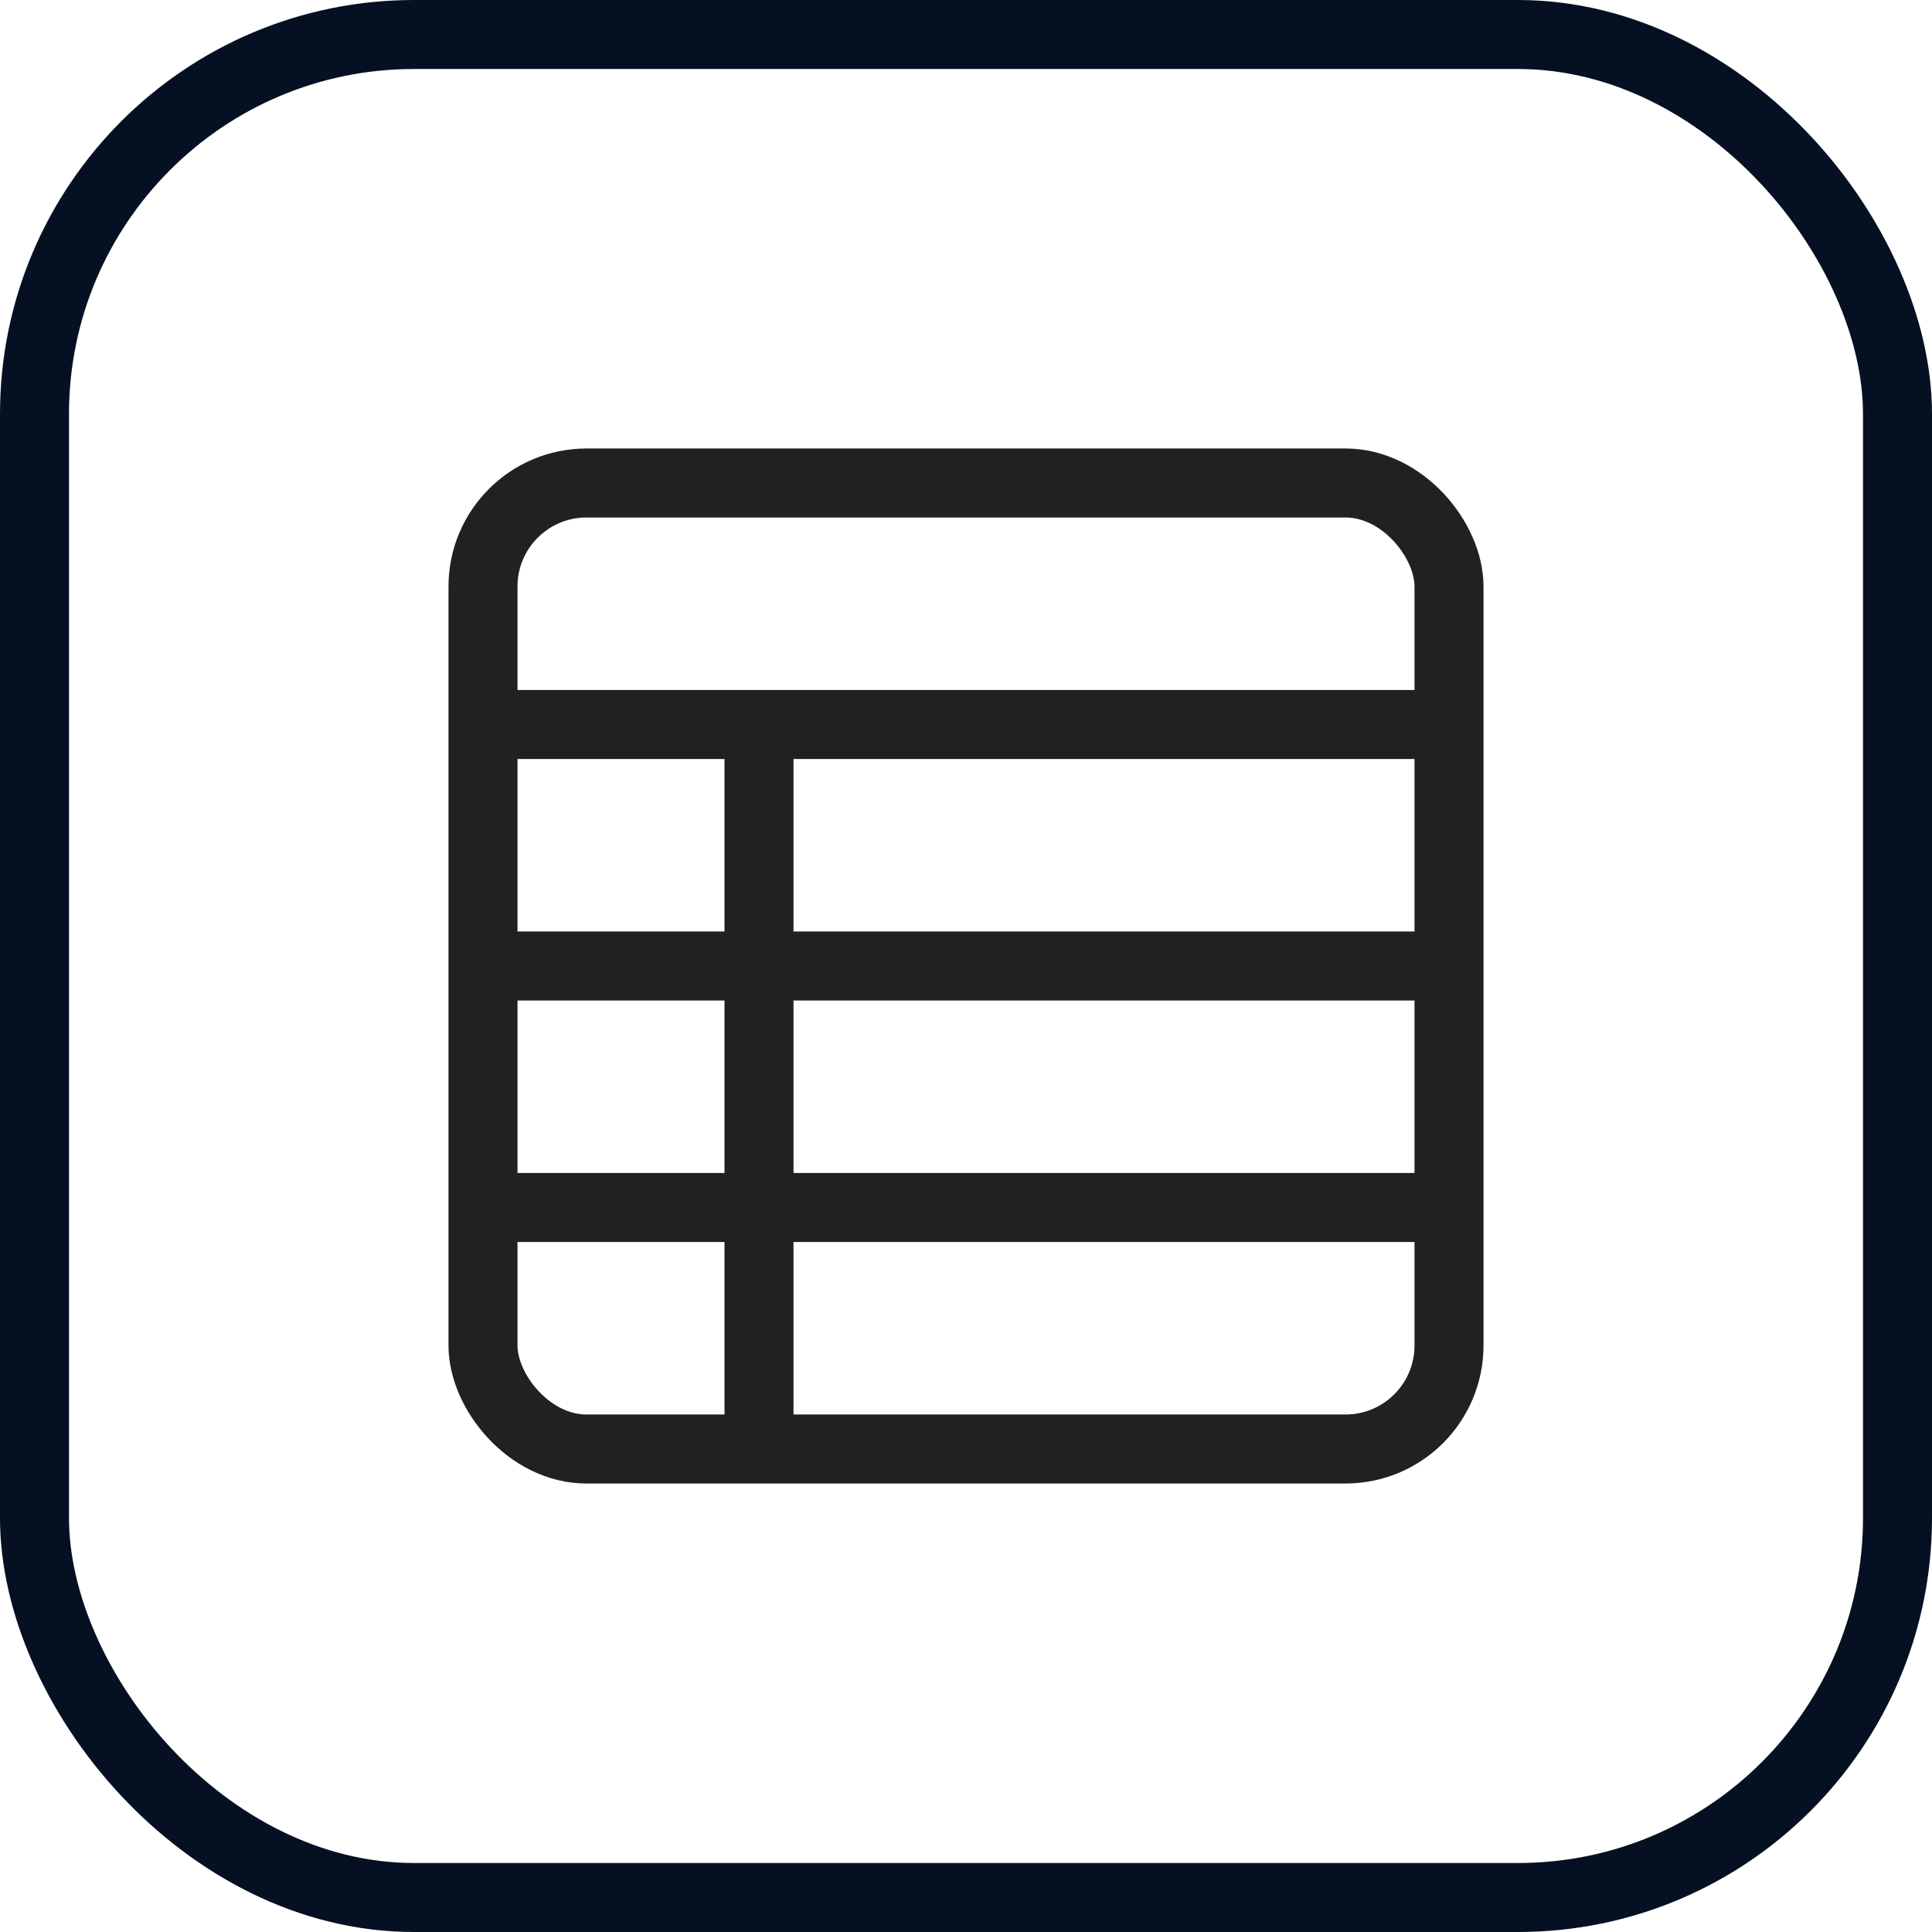
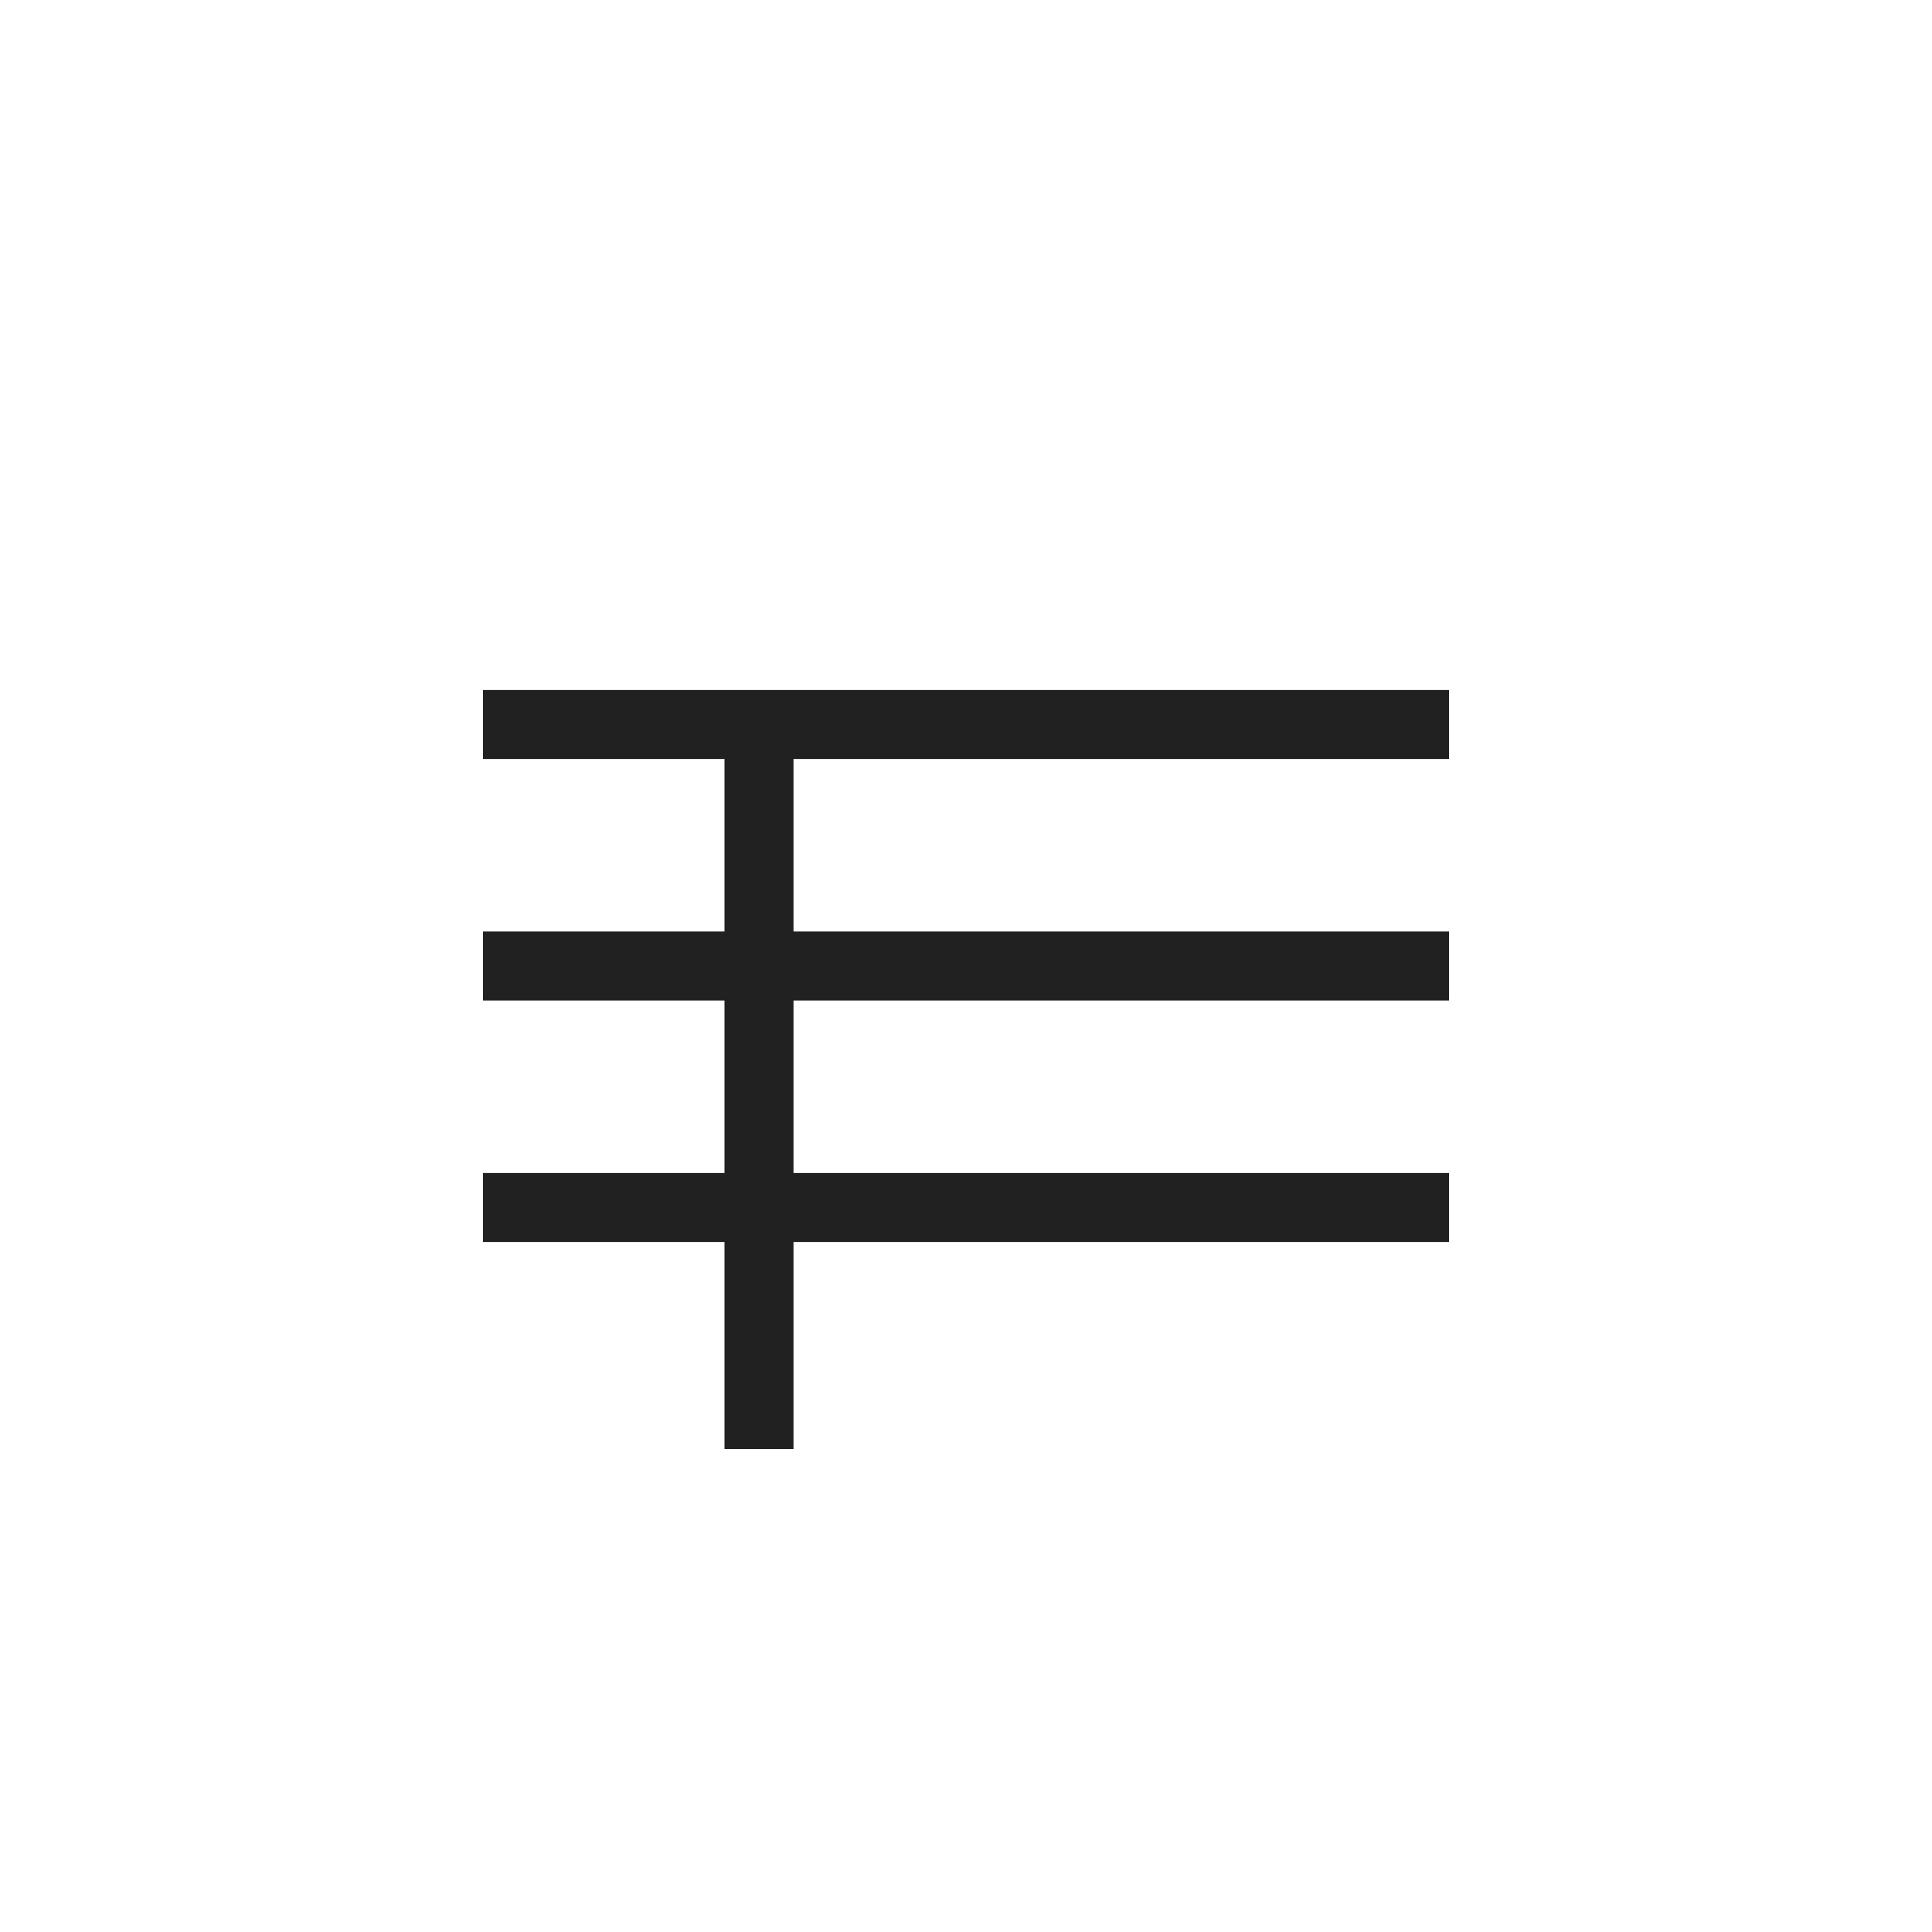
<svg xmlns="http://www.w3.org/2000/svg" width="56" height="56" fill="none" viewBox="0 0 56 56">
-   <rect width="54" height="54" x="1" y="1" stroke="#061023" stroke-width="2" rx="11" />
  <path stroke="#212121" stroke-miterlimit="10" stroke-width="2" d="M14 28h28M14 21h28M14 35h28M22 20v22" />
-   <rect width="28" height="28" x="14" y="14" stroke="#212121" stroke-linecap="square" stroke-miterlimit="10" stroke-width="2" rx="3" />
</svg>